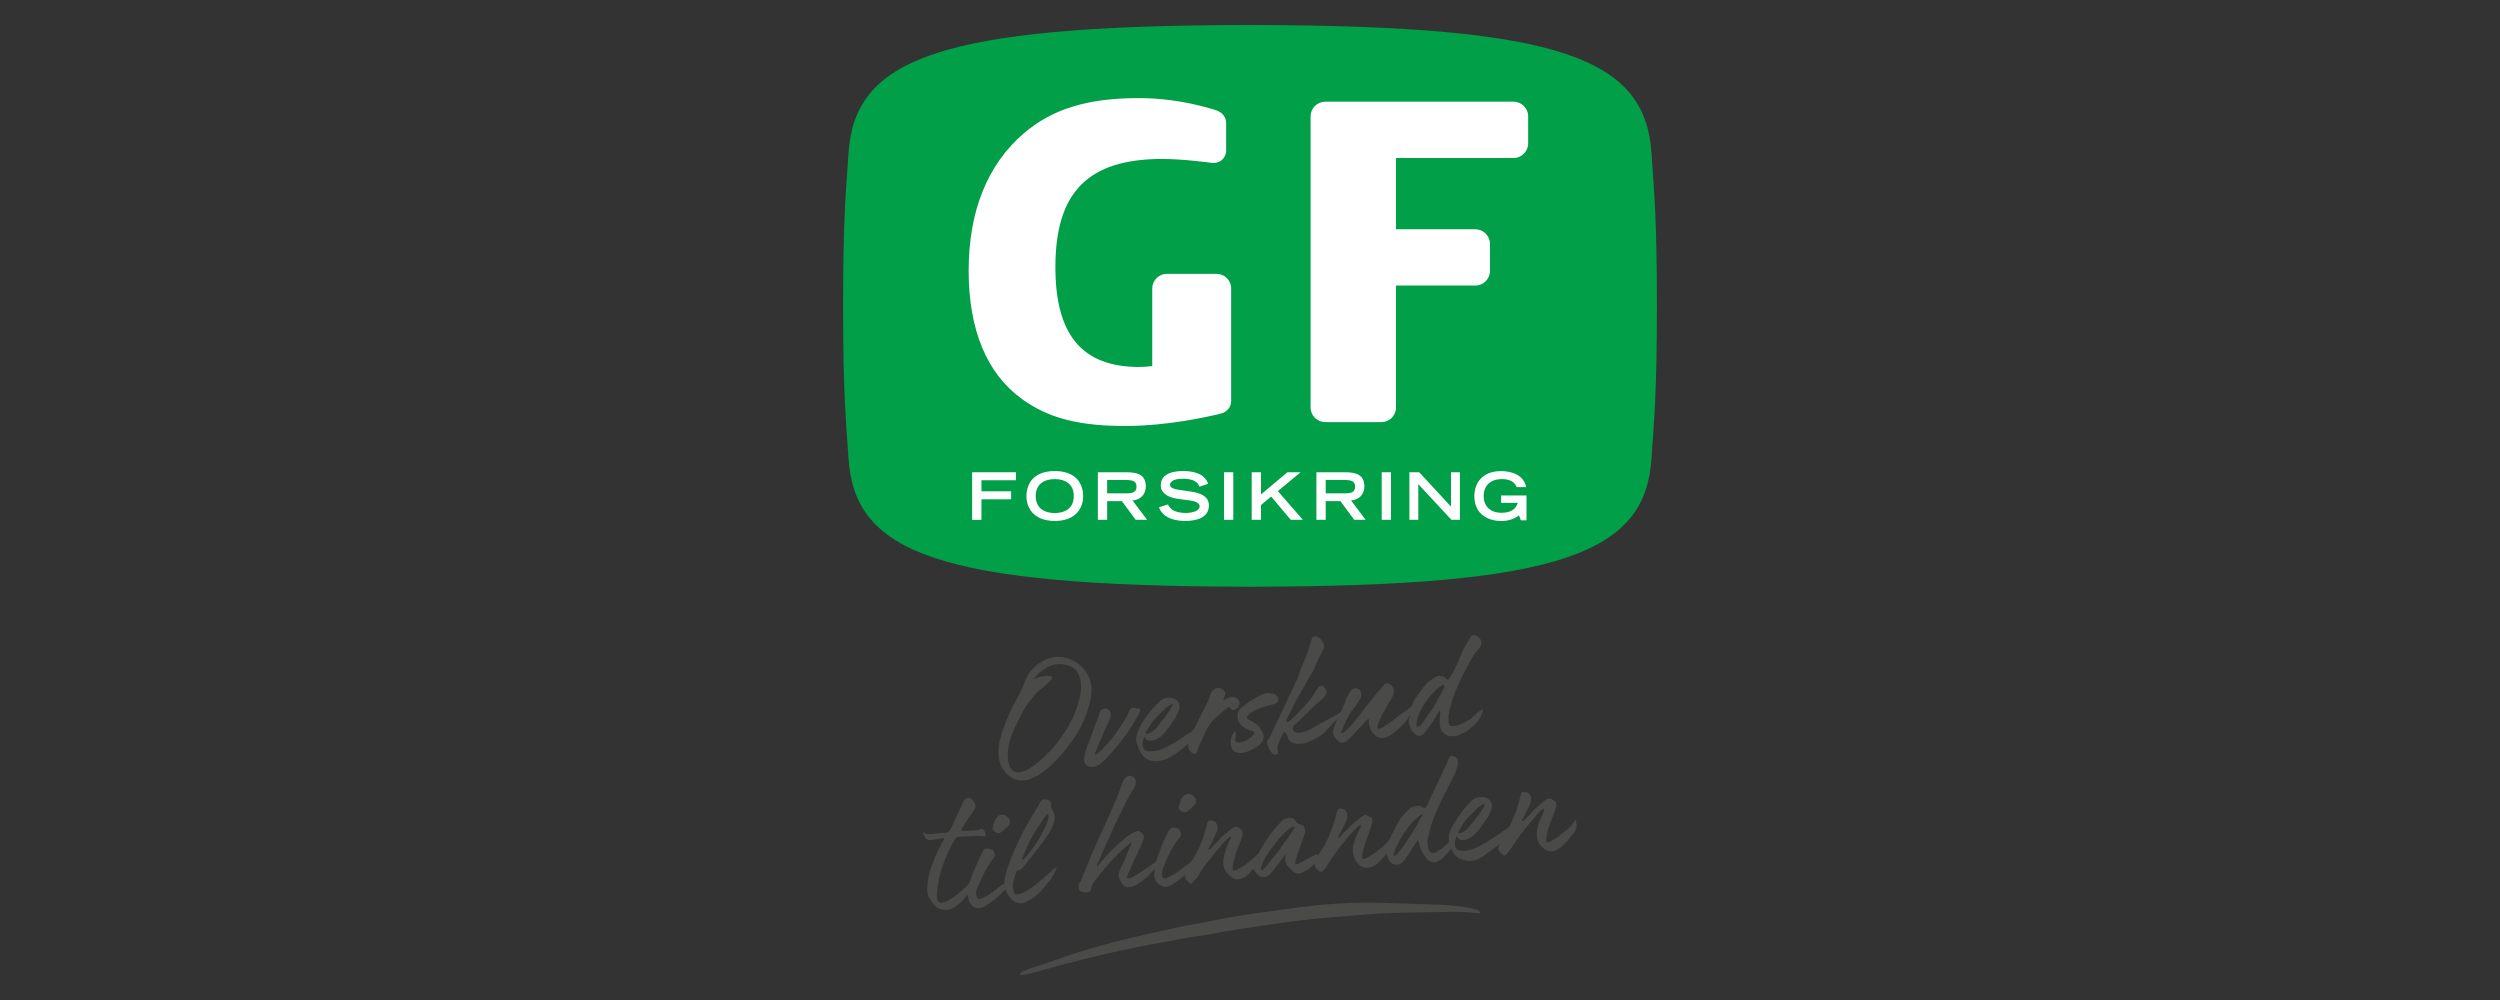
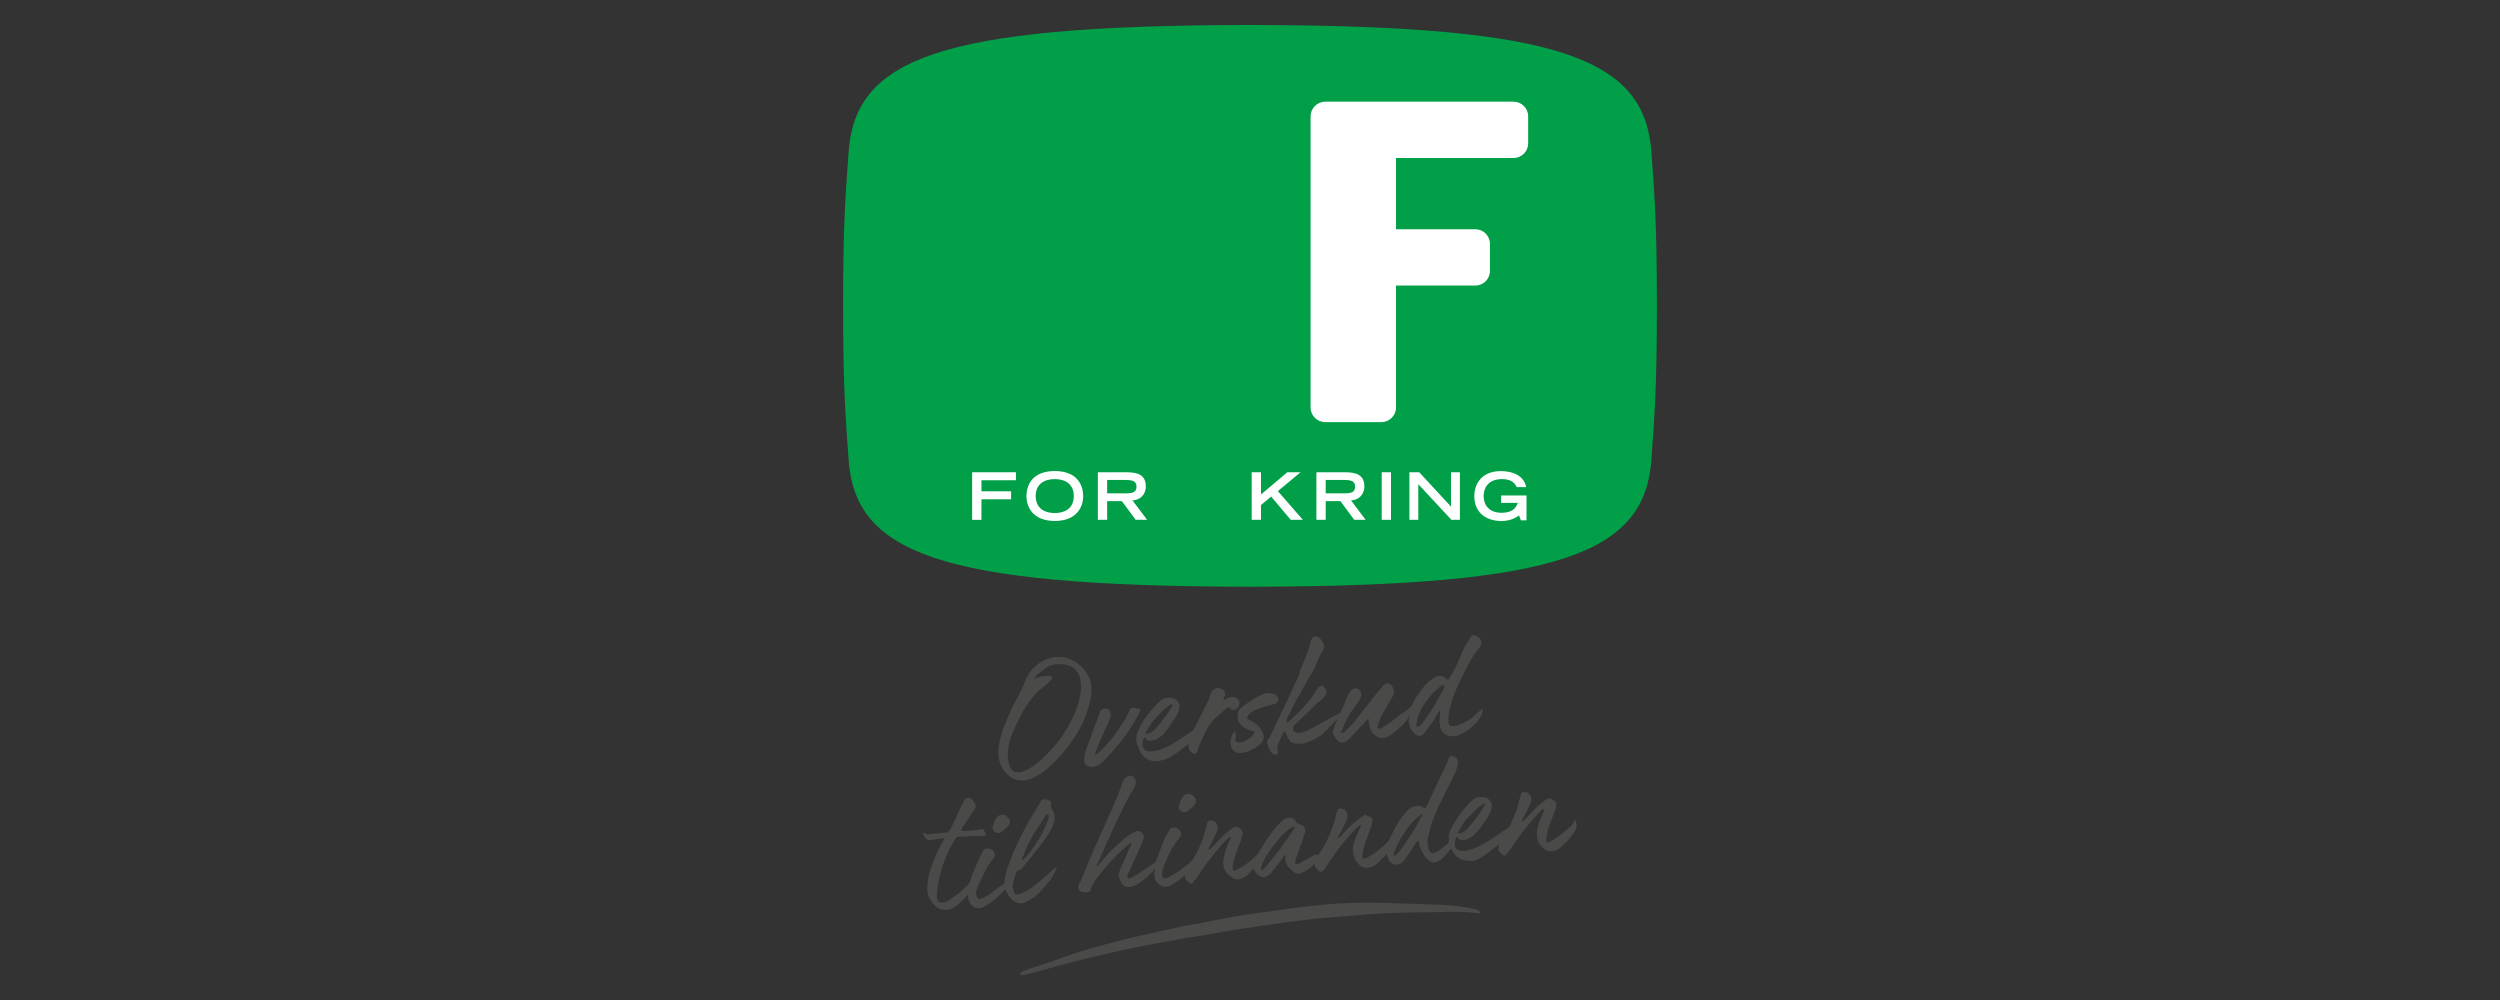
<svg xmlns="http://www.w3.org/2000/svg" version="1.1" id="Layer_1" x="0px" y="0px" viewBox="0 0 500 200" style="enable-background:new 0 0 500 200;" xml:space="preserve">
  <rect x="0" y="0" width="500" height="200" fill="#333333" stroke="none" />
  <style type="text/css">
	.st0{fill:#009F48;}
	.st1{fill:#FFFFFF;}
	.st2{fill:#4A4A49;}
</style>
  <g>
    <g>
      <path class="st0" d="M330.3,30.67C329.1,11.71,312.18,5.15,251.03,5v0c-0.34,0-0.69,0-1.03,0c-0.34,0-0.68,0-1.03,0v0    c-61.15,0.14-78.07,6.71-79.27,25.66c-0.52,7.75-1.08,12.92-1.08,30.51c0,17.59,0.56,22.76,1.08,30.51    c1.2,18.96,18.12,25.52,79.27,25.66v0c0.34,0,0.69,0,1.03,0s0.68,0,1.03,0v0c61.15-0.14,78.07-6.71,79.27-25.66    c0.52-7.75,1.08-12.91,1.08-30.51C331.38,43.58,330.82,38.41,330.3,30.67" />
-       <path class="st1" d="M244.03,82.76c-3.55,0.85-10.88,2.36-18.32,2.43c-9.82,0.09-16-1.54-21.27-5.35    c-7.08-5.08-10.71-13.89-10.71-25.71c0-11.81,3.72-21.17,10.99-27.43c5.72-4.9,12.72-7.08,23.09-7.08c3.71,0,8.98,0.45,15.2,2.35    c2.43,0.74,2.22,2.73,2.22,2.73v5.35c0,1.6-1.3,2.74-2.89,2.52c0,0-5.64-0.78-9.9-0.78c-14.81,0-21.36,6.63-21.36,21.62    c0,13.63,5.37,19.99,16.82,19.99c0.82,0,1.64-0.09,2.55-0.18V57.68c0-1.6,1.31-2.91,2.92-2.91h9.95c1.6,0,2.91,1.31,2.91,2.91    v22.51C246.23,81.44,245.42,82.43,244.03,82.76" />
      <path class="st1" d="M282.11,31.6h-2.91v14.25h2.91h12.96c1.6,0,2.92,1.31,2.92,2.92v5.42c0,1.6-1.31,2.92-2.92,2.92h-12.96h-2.91    v24.4c0,1.6-1.31,2.91-2.92,2.91h-11.24c-1.6,0-2.92-1.31-2.92-2.91V23.26c0-1.6,1.31-2.92,2.92-2.92h37.67    c1.6,0,2.92,1.31,2.92,2.92v5.42c0,1.6-1.31,2.92-2.92,2.92H282.11z" />
      <path class="st1" d="M194.43,94.45h8.76v1.6h-6.9v2.21h5.93v1.6h-5.93v4.11h-1.86V94.45z" />
      <path class="st1" d="M210.96,94.21c4.19,0,5.67,2.46,5.67,5.06c0,1.98-1.16,4.92-5.67,4.92c-4.5,0-5.67-2.94-5.67-4.92    C205.29,96.67,206.77,94.21,210.96,94.21z M214.76,99.18c0-2.29-1.64-3.36-3.81-3.36c-2.17,0-3.81,1.07-3.81,3.36    c0,2.69,2.03,3.43,3.81,3.43C212.74,102.61,214.76,101.87,214.76,99.18z" />
      <path class="st1" d="M219.57,94.45h5.72c2.25,0,3.87,0.51,3.87,2.84c0,1.75-1.26,2.72-2.66,2.8l2.92,3.87h-2.29l-2.76-3.74h-2.94    v3.74h-1.86V94.45z M225.01,98.68c1.52,0,2.29-0.22,2.29-1.35c0-1.11-0.77-1.34-2.29-1.34h-3.58v2.68H225.01z" />
-       <path class="st1" d="M239.88,97.34c-0.3-0.85-1.07-1.59-3.34-1.59c-1.26,0-2.53,0.32-2.53,1.19c0,0.41,0.23,0.84,2.13,1.07    l2.25,0.34c2.13,0.33,3.39,1.15,3.39,2.75c0,2.25-2.14,3.09-4.68,3.09c-4.08,0-5.08-2.01-5.3-2.74l1.79-0.56    c0.34,0.69,1.05,1.7,3.56,1.7c1.52,0,2.78-0.5,2.78-1.32c0-0.62-0.71-1.02-2.07-1.19l-2.28-0.31c-2.2-0.3-3.43-1.26-3.43-2.71    c0-2.85,3.7-2.85,4.44-2.85c4.1,0,4.8,1.9,5.04,2.55L239.88,97.34z" />
-       <path class="st1" d="M244.8,94.45h1.86v9.51h-1.86V94.45z" />
      <path class="st1" d="M250.34,94.45h1.86v4.44l5.27-4.44h2.64l-4.54,3.77l5,5.74h-2.43l-3.91-4.65l-2.03,1.69v2.96h-1.86V94.45z" />
      <path class="st1" d="M263.28,94.45H269c2.25,0,3.87,0.51,3.87,2.84c0,1.75-1.26,2.72-2.66,2.8l2.92,3.87h-2.29l-2.76-3.74h-2.94    v3.74h-1.86V94.45z M268.73,98.68c1.52,0,2.29-0.22,2.29-1.35c0-1.11-0.77-1.34-2.29-1.34h-3.59v2.68H268.73z" />
      <path class="st1" d="M276.34,94.45h1.86v9.51h-1.86V94.45z" />
      <path class="st1" d="M281.88,94.45h1.96l6.36,6.87v-6.87h1.78v9.51h-1.7l-6.62-7.12v7.12h-1.78V94.45z" />
      <path class="st1" d="M305.3,99.08v4.99h-1.12l-0.37-0.98c-0.72,0.47-1.71,1.11-3.56,1.11c-2.43,0-5.38-1.19-5.38-4.97    c0-2.54,1.53-5.01,5.33-5.01c2.19,0,4.58,0.81,5.04,3.21h-1.9c-0.22-0.48-0.73-1.61-2.92-1.61c-2.98,0-3.69,2.01-3.69,3.34    c0,2.25,1.52,3.4,3.53,3.4c1.83,0,2.85-0.64,3.3-1.98h-3.34v-1.49H305.3z" />
    </g>
    <g>
      <path class="st2" d="M295.06,181.86c-1.58-0.43-4.21-0.8-7.37-0.92c-1.67-0.06-6.34-0.23-10.58-0.36    c-9.45-0.28-15.8,0.63-23.78,1.79c-3.44,0.37-9.29,1.43-12.66,2.13c-1.14,0.28-3.34,0.55-4.47,0.82c-1.29,0.29-2.77,0.64-4.08,0.9    c-1.31,0.28-2.99,0.69-4.29,0.97c-2.59,0.58-11.02,2.61-17.06,4.95c-2.79,1.02-4.42,1.36-6.05,2.07c-0.94,0.41-0.93,0.93-0.1,0.78    c2-0.35,4.27-1.09,5.06-1.29c1.87-0.54,10.11-2.76,17.72-4.27c1.44-0.32,2.9-0.58,4.36-0.84c1.47-0.23,2.94-0.48,4.42-0.8    c1.82-0.37,3.74-0.57,5.56-0.9c2.16-0.44,4.34-0.8,6.54-1.13c2.21-0.31,8-1.21,8.51-1.25c2.33-0.31,4.62-0.59,6.85-0.83    c2.23-0.2,4.39-0.37,6.45-0.52c2.04-0.17,3.98-0.34,6.08-0.47c4.24-0.22,7.88-0.19,11.88-0.28c2.56-0.09,5.13-0.09,7.73,0.25    C295.98,182.73,296.41,182.22,295.06,181.86z" />
      <path class="st2" d="M201.73,155.11c3.94,3.38,9.36-2.65,11.58-5.44c1.56-1.97,3.05-4.3,3.89-6.68c0.85-2.39,1.74-5.41,0.46-7.83    c-1.94-3.66-6.74-5.46-10.79-1.74c-1.21,1.11-1.73,2.49-2.27,3.85c-0.77,1.95-1.53,2.65-2.77,5.57    C200.17,146.72,198,151.9,201.73,155.11z M202.85,145.8c0.34-0.74,0.48-0.99,0.77-1.6c1.03-2.22,2.19-4.11,3.95-5.89    c0.46-0.46,3.15-2.36,2.85-2.87c-0.4-0.7-3.61,0.06-3.57,0.53c-0.07-0.76,1.94-2.12,2.45-2.44c1.3-0.83,2.84-0.87,4.27-0.47    c2.94,0.82,2.94,4.38,2.28,6.91c-1.21,4.66-4.23,8.99-7.82,12.14c-1.17,1.03-4.02,3.28-5.57,1.94    C201.99,153.65,200.46,151.02,202.85,145.8z" />
      <path class="st2" d="M218.23,153.38c1.01,0.06,1.83-0.55,2.51-1.2c2.05-1.96,4.75-5.59,5.01-5.99c0.59-0.92,1.13-1.86,1.69-2.81    c0.24-0.4,0.44-0.75,0.58-1.18c0.13-0.4-0.14-0.53-0.65-0.53c-0.35,0-0.66-0.22-1.02-0.07c-0.41,0.17-0.44,0.46-0.58,0.81    c-0.34,0.89-0.96,1.78-1.47,2.59c-0.96,1.54-2.12,3.05-3.37,4.36c-0.23,0.24-1.7,1.82-1.9,1.53c-0.1-0.15,0.25-0.86,0.31-1.03    c0.18-0.51,0.39-1.02,0.61-1.52c0.43-0.98,0.86-1.95,1.29-2.93c0.32-0.73,1.04-1.94,0.88-2.77c-0.19-0.98-1.11-1.18-1.84-0.68    c-0.37,0.25-0.26,0.38-0.39,0.81c-0.15,0.47-0.37,0.93-0.54,1.4c-0.66,1.78-1.33,3.55-1.98,5.33    C216.92,150.77,216.08,153.24,218.23,153.38z" />
      <path class="st2" d="M227.25,148.18c0.02,0.33,0.49,1.39,0.59,1.69c0.44,1.27,1.44,2.16,2.77,2.34c1.38,0.19,3.07-0.54,3.63-0.9    c1.2-0.76,2.36-1.64,3.46-2.55c-0.07,0.38-0.01,0.77,0.12,1.14c0.1,0.28,0.58,0.74,0.75,0.83c0.05,0.03,0.44,0.11,0.67-0.1    c0.23-0.22,0.28-0.52,0.33-0.74c0.18-0.76,0.61-1.48,0.92-2.19c0.6-1.4,1.36-2.92,2.45-3.99c0.57-0.56,1.21-1.03,1.81-1.56    c0.26-0.23,0.58-0.54,0.9-0.67c0.35-0.15,0.21-0.1,0.35,0.13c0.26,0.44,0.85,0.47,1.16,0.25c0.29-0.2,0.53-0.42,0.67-0.75    c0.06-0.14,0.14-0.7-0.08-1.03c-0.39-0.58-0.96-0.75-1.54-0.67c-0.33,0.05-0.63,0.19-0.93,0.33c-0.05,0.02-0.46,0.28-0.52,0.26    c-0.27-0.1,0.27-0.85,0.29-1.13c0.05-0.55-0.41-0.97-0.88-1.16c-0.53-0.21-1.06-0.1-1.51,0.25c-0.53,0.4-0.56,0.97-0.75,1.54    c-0.21,0.62-0.56,1.23-0.86,1.81c-0.53,1.06-1.04,2.13-1.59,3.17c-0.27,0.51-0.46,1.22-0.89,1.59c-0.49,0.42-1.1,0.76-1.64,1.12    c-2.05,1.39-4.55,3.21-7.16,3.07c-1.32-0.08-1.47-1.34-1.09-2.39c0.04-0.1,0.1-0.4,0.24-0.41c0.14-0.02,0.19,0.26,0.28,0.36    c0.36,0.42,1.1,0.34,1.58,0.22c1.11-0.29,2.05-1.3,2.7-2.2c0.7-0.98,1.38-1.92,1.97-2.98c0.56-1,0.78-2.33-0.4-3.01    c-0.97-0.56-2.31-0.36-3.09,0.4c-1.76,1.71-3.47,3.73-4.38,6.04C227.34,146.89,227.2,147.55,227.25,148.18z M229.22,146.38    c0.45-0.68,0.79-1.4,1.29-2.05c0.49-0.63,1.07-1.16,1.62-1.74c0.53-0.55,1.09-1.07,1.73-1.49c0.11-0.07,0.46-0.35,0.59-0.23    c0.15,0.14-0.09,0.49-0.16,0.61c-0.73,1.28-1.67,2.46-2.6,3.6c-0.44,0.54-0.95,1.12-1.57,1.45    C229.86,146.69,228.77,147.06,229.22,146.38z" />
      <path class="st2" d="M248.29,145.09c0.61,0.52,1.16,0.84,1.9,1.03c0.23,0.06,0.64,0.08,0.65,0.38c0.01,0.29-0.43,0.75-0.62,0.91    c-0.56,0.45-1.3,0.93-2.03,1.06c-0.26,0.05-0.66,0.06-0.9-0.07c-0.4-0.22-0.19-0.65-0.13-1.01c0.06-0.33-0.06-0.51-0.06-0.82    c0-0.41-0.13-0.42-0.37-0.05c-0.76,1.16-1.04,3.2,0.49,3.95c0.82,0.4,2.4-0.15,2.8-0.36c0.37-0.19,0.99-0.48,1.37-0.77    c0.72-0.55,1.17-0.88,1.34-1.81c0.13-0.72-0.55-1.7-0.99-2.24c-0.35-0.43-0.81-0.73-1.29-1.01c-0.16-0.09-1.02-0.42-1.04-0.64    c-0.06-0.73,1.37-1.52,1.81-1.7c1.1-0.46,2.08-0.74,3.15-1.01c0.38-0.1,0.88-0.14,1.12-0.5c0.3-0.43,0.18-0.89-0.11-1.26    c-0.24-0.32-0.63-0.41-1-0.47c-0.16-0.02-0.34-0.01-0.49-0.07c-0.14-0.05-0.76,0.01-0.89,0.05c-1.44,0.41-3.76,2.1-4.56,2.71    c-0.27,0.21-0.57,0.44-0.7,0.76C247.41,142.99,247.34,144.27,248.29,145.09z" />
      <path class="st2" d="M253.72,147.84c-0.49,0.25-0.26,0.88-0.2,1.09c0.05,0.18,0.35,1.29,0.98,1.79c0.24,0.19,0.61,0.33,0.9,0.14    c0.41-0.27,0.05-0.83,0.07-1.24c0.05-0.95,0.72-2.04,1.11-2.89c0.21-0.45,0.29-0.54,0.6-0.07c0.26,0.41,0.34,0.91,0.62,1.3    c0.63,0.91,1.77,0.84,2.74,0.74c0.98-0.1,2.23-0.76,3.09-1.28c0.72-0.43,1.35-1.01,1.93-1.61c0.36-0.36,0.68-0.76,1.02-1.14    c0.09-0.1,0.2-0.19,0.26-0.32c0.26-0.1,0.51-0.45,0.71-0.61c-0.17,0.33-0.45,0.77-0.53,1.14c-0.02,0.09-0.14,0.48-0.22,0.65    c-0.42,0.95-0.16,1.52,0.43,2.27c0.45,0.57,1.04,0.98,1.77,0.59c0.91-0.48,1.7-1.57,2.42-2.3c0.39-0.4,0.78-0.8,1.17-1.21    c0.27-0.28,0.55-0.74,0.87-0.96c0.41-0.28,0.3,0.13,0.3,0.45c0,0.51,0.2,1.03,0.36,1.51c0.26,0.76,1.03,1.4,1.78,1.66    c0.95,0.33,2.01-0.33,2.75-0.91c0.85-0.67,1.71-1.37,2.38-2.21c0.23-0.29,0.41-0.42,0.55-0.75c0.02-0.04,0.18-0.32,0.31-0.58    c0.04-0.03,0.08-0.07,0.12-0.1c-0.03,0.37-0.27,0.67-0.26,1.07c0,0.56,0.13,1.15,0.37,1.65c0.29,0.6,1.08,1.48,1.82,1.47    c0.77-0.01,1.41-1.3,1.85-1.8c0.65-0.74,1.11-1.66,1.64-2.5c0.07-0.1,0.4-0.79,0.55-0.73c0.13,0.05,0.04,0.88,0.02,1.01    c-0.58,4.39,2.23,4.17,3.24,4.04c0.42-0.05,1.96-0.84,2.09-0.94c0.69-0.57,1.46-1.17,2.05-1.84c0.54-0.61,1.21-1.74,1.2-2.6    c0-0.11-1.07,0.7-1.15,0.76c-0.34,0.29-0.64,0.62-0.98,0.93c-1,0.88-3.72,2.19-4.53,1.54c-0.3-0.24-0.2-1.01-0.22-1.36    c-0.01-0.16-0.02-0.33-0.01-0.49c0.01-0.28,0.19-0.99,0.21-1.22c0.03-0.27,0.15-0.6,0.22-0.86c0.66-2.46,1.78-4.81,2.95-7.07    c0.57-1.11,1.17-2.21,1.83-3.26c0.46-0.72,1.63-1.58,1.34-2.51c-0.12-0.38-0.2-0.64-0.55-0.86c-0.27-0.18-0.61-0.42-0.96-0.4    c-0.5,0.03-0.59,0.39-0.81,0.77c-0.34,0.57-0.74,1.1-1.04,1.7c-0.47,0.93-0.83,1.9-1.25,2.87c-0.44,0.99-0.89,1.93-1.49,2.84    c-0.09,0.14-0.35,0.66-0.51,0.72c-0.18,0.07-0.12,0.04-0.3-0.09c-0.24-0.17-0.33-0.37-0.62-0.48c-0.27-0.1-0.59-0.13-0.87-0.17    c-0.55-0.07-2.21,1.17-2.53,1.52c-0.71,0.77-2.43,3.21-2.61,3.6c-0.23,0.52-0.26,0.89-0.72,1.25c-0.49,0.39-0.96,0.75-1.48,1.09    c-0.21,0.14-0.53,0.25-0.69,0.46c-0.11,0.1-0.21,0.19-0.24,0.22c-0.77,0.64-1.65,1.25-2.48,1.8c-0.38,0.25-1.8,1.2-1.56,0.14    c0.2-0.89,0.63-1.83,1.07-2.62c0.44-0.77,0.84-1.6,1.33-2.34c0.5-0.76,0.9-1.36,0.82-2.29c-0.05-0.58-0.73-1.41-1.39-1.36    c-0.36,0.02-0.63,0.37-0.83,0.63c-0.29,0.36-0.6,0.68-0.91,1.01c-0.13,0.14-1.18,1.55-1.49,1.91c-0.61,0.7-1.22,1.47-1.77,2.22    c-0.55,0.76-1.15,1.5-1.75,2.21c-0.32,0.38-0.67,0.74-1.02,1.08c-0.24,0.24-0.8,0.89-1.16,0.89c-0.44,0-0.12-0.38,0-0.66    c0.23-0.55,0.45-1.1,0.71-1.64c0.44-0.95,0.92-1.79,1.57-2.6c0.54-0.69,1.29-1.63,1.51-2.5c0.19-0.76-0.29-1.57-1.14-1.54    c-1,0.03-1.43,1.41-1.84,2.13c-0.1,0.17-0.66,1.72-0.73,1.9c-0.09,0.22-0.24,0.54-0.42,0.81c-0.31,0.18-0.61,0.36-0.92,0.53    c-0.4,0.22-0.93,0.49-1.2,0.65c-0.46,0.27-2.93,1.57-3.43,1.87c-0.83,0.49-1.5,0.87-2.49,0.99c-0.68,0.08-1.54-0.05-1.47-0.96    c0.03-0.4,0.38-0.63,0.65-0.88c0.43-0.4,0.85-0.82,1.27-1.23c0.89-0.85,1.76-1.72,2.65-2.57c0.66-0.64,1.65-1.2,2.04-2.05    c0.18-0.38,0.18-0.65-0.06-1.01c-0.13-0.2-0.37-0.6-0.61-0.67c-0.73-0.23-1.28,0.95-1.58,1.43c-0.84,1.36-1.86,2.51-3,3.64    c-0.55,0.55-1.09,1.11-1.67,1.63c-0.22,0.2-0.93,0.96-0.96,0.31c-0.03-0.52,0.51-1.27,0.74-1.71c0.33-0.65,0.62-1.33,0.96-1.97    c0.62-1.17,1.33-2.29,1.96-3.46c0.39-0.72,0.76-1.44,1.21-2.11c0.59-0.88,0.95-1.94,1.39-2.89c0.24-0.52,0.52-1.04,0.78-1.56    c0.25-0.49,0.57-0.78,0.46-1.37c-0.13-0.67-0.8-1.64-1.49-1.82c-1.15-0.3-1.21,1.45-1.46,2.15c-0.35,0.96-0.67,1.97-1.09,2.89    c-0.14,0.32-0.23,0.65-0.41,0.96c-0.2,0.36-0.55,1.54-0.59,1.71c-0.03,0.18-1.21,2.73-2.52,5.51c-0.15,0.31-0.7,1.48-0.83,1.75    c-0.52,1.1-1.04,2.17-1.48,3.07C254.3,146.8,253.78,147.81,253.72,147.84z M283.46,143.89c0.1-0.46,0.59-2.18,2.07-4.04    c0.62-0.79,1.35-1.59,2.12-2.24c0.16-0.14,0.87-0.75,1.08-0.61c0.03,0.02,0.26,0.43,0.08,0.69c-0.26,0.38-1.83,3.28-2.3,4.02    c-0.5,0.78-1.07,1.53-1.6,2.31c-0.19,0.28-1.08,1.68-1.55,1.24C283.14,145.07,283.42,144.11,283.46,143.89z" />
      <path class="st2" d="M199.6,166.61c0.47,0.05,0.74-0.25,1.09-0.54c0.65-0.53,1.82-1.44,1.07-2.35c-0.35-0.42-0.58-0.74-1.18-0.78    c-0.49-0.04-0.88,0.15-1.2,0.53c-0.32,0.39-0.51,0.88-0.65,1.36c-0.1,0.36-0.34,0.79-0.14,1.13    C198.79,166.29,199.22,166.56,199.6,166.61z" />
      <path class="st2" d="M206.45,179.69c0.98-0.55,1.82-1.54,2.51-2.42c0.26-0.34,1.01-1.16,1.1-1.28c0.06-0.08,0.97-1.56,0.98-1.71    c0.01-0.17,0.44-0.87,0.25-0.85c-0.07,0.01-0.39,0.27-0.47,0.32c-0.27,0.19-0.48,0.39-0.71,0.62c-0.51,0.5-1.06,0.95-1.6,1.41    c-1.06,0.9-2.2,1.89-3.44,2.53c-0.52,0.27-1.21,0.58-1.8,0.59c-0.65,0.01-0.72-1.77-0.72-1.84c0.01-0.2,0.15-0.75,0.16-0.82    c0.02-0.11,0.53-2.09,0.74-2.12c0.66-0.09,0.86-0.31,1.28-0.84c0.4-0.5,0.82-0.99,1.21-1.5c0.86-1.12,1.8-2.21,2.62-3.36    c0.78-1.1,1.65-2.25,2.1-3.54c0.22-0.64,0.36-1.34,0.22-2.01c-0.12-0.6-0.64-1.03-0.69-1.59c-0.02-0.24,0.11-0.49,0.06-0.75    c-0.08-0.42-0.85-0.69-1.3-0.67c-0.52,0.03-0.72,0.14-0.96,0.65c-0.32,0.66-0.71,1.28-1.1,1.9c-1.61,2.56-2.97,5.22-4.16,8    c-0.64,1.5-1.25,2.98-1.62,4.57c-0.13,0.58-0.22,1.14-0.2,1.72c-0.2,0.1-0.8,0.49-0.87,0.54c-0.42,0.33-0.85,0.61-1.25,0.96    c-0.73,0.64-1.7,1.19-2.61,1.54c-0.93,0.35-0.94-1.05-0.95-1.25c0-0.46,0.31-1.06,0.48-1.48c0.24-0.58,0.51-1.15,0.78-1.71    c0.49-1.03,1.03-1.98,1.65-2.93c0.22-0.34,0.71-0.77,0.83-1.15c0.1-0.32-0.2-1.05-0.47-1.24c-0.13-0.09-0.39-0.17-0.55-0.19    c-0.06-0.01-0.17-0.04-0.22-0.06c-0.05-0.01-0.34-0.04-0.51-0.02c-0.26,0.02-0.44,0.25-0.57,0.44c-0.55,0.81-1.7,3.72-1.97,4.24    c-0.46,0.86-0.48,2-1.17,2.66c-0.75,0.72-1.49,1.43-2.34,2.03c-0.82,0.58-1.9,1.51-2.97,1.45c-1.12-0.06-0.79-1.91-0.72-2.66    c0.03-0.27,0.04-0.56,0.09-0.83c0.53-3.07,1.34-4.87,1.39-5.04c0.06-0.22,0.66-1.48,0.66-1.51c0.03-0.28,0.89-1.84,1.14-2.22    c0.16-0.25,0.43-0.75,0.68-0.88c0.17-0.09,0.97-0.06,1.18-0.08c0.72-0.07,1.43-0.05,2.16-0.11c0.37-0.03,0.71,0.01,1.08-0.01    c0.26-0.02,1.04,0.14,1.21,0c0.23-0.21-0.15-1-0.31-1.17c-0.39-0.44-0.49-0.17-0.93-0.08c-0.84,0.16-1.65,0.15-2.51,0.23    c-0.19,0.02-0.91,0.09-1.04-0.12c-0.14-0.24,1.61-2.55,2.11-3.45c0.19-0.34,0.5-0.64,0.66-0.99c0.24-0.54-0.1-0.93-0.37-1.38    c-0.1-0.16-0.14-0.35-0.31-0.41c-0.09-0.03-0.31-0.18-0.47-0.24c-0.13-0.05-0.56,0.04-0.68,0.1c-0.28,0.14-0.52,0.59-0.64,0.87    c-0.19,0.42-2.27,4.94-2.51,5.37c-0.31,0.54-0.55,0.58-1.15,0.62c-1.03,0.06-2.06,0.25-3.09,0.28c-0.22,0.01-0.46,0.03-0.67-0.06    c-0.11-0.05-0.35-0.35-0.45-0.27c-0.18,0.13,0.25,0.96,0.36,1.09c0.64,0.79,1.52,0.3,2.86,0.17c0.21-0.02,0.74-0.17,0.83-0.1    c0.21,0.17-0.27,0.77-0.37,0.95c-1.13,2.03-1.65,3.43-2.4,5.62c-0.35,1.02-0.64,3.11-0.51,4.19c0.12,0.97,0.86,2.05,1.53,2.75    c0.68,0.71,1.66,0.91,2.6,0.79c0.89-0.11,1.58-0.68,2.26-1.25c0.59-0.5,1.21-1.21,1.67-1.83c0.04,0.2,0.15,1.07,0.26,1.32    c0.18,0.4,0.5,0.92,0.87,1.16c0.84,0.55,1.81,0.26,2.54-0.23c0.98-0.66,1.88-1.28,2.73-2.12c0.39-0.39,0.79-0.76,1.15-1.18    c0.37,1.26,1.18,1.97,1.28,2.08c0.36,0.37,0.82,0.57,1.3,0.71C204.65,180.89,205.61,180.16,206.45,179.69z M204.45,171.61    c0.42-0.84,0.74-1.88,1.2-2.77c0.53-1.03,1.05-2.12,1.73-3.06c0.62-0.86,1.14-1.77,1.73-2.65c0.28-0.42,0.69-0.46,0.61,0.37    c-0.01,0.11-0.03,0.26-0.13,0.54c-1.45,4-3.85,6.63-4.03,6.91c-0.13,0.21-0.55,0.64-0.74,0.83    C204.59,172.01,204.21,172.08,204.45,171.61z" />
      <path class="st2" d="M237.8,158.77c-0.49-0.04-0.88,0.15-1.2,0.53c-0.32,0.39-0.51,0.88-0.65,1.36c-0.1,0.36-0.34,0.79-0.14,1.13    c0.2,0.34,0.64,0.61,1.01,0.65c0.47,0.05,0.74-0.25,1.09-0.54c0.65-0.53,1.82-1.44,1.07-2.35    C238.63,159.13,238.4,158.81,237.8,158.77z" />
      <path class="st2" d="M315.3,164.91c-0.02-0.09-0.06-0.84-0.23-0.9c-0.09-0.03-0.27,0.36-0.3,0.41c-0.28,0.5-0.55,0.82-1.01,1.18    c-0.95,0.75-1.79,1.62-2.86,2.22c-0.33,0.19-0.67,0.4-1.02,0.56c-0.54,0.25-0.67,0.07-0.63-0.5c0.07-1.2,0.45-2.35,0.86-3.47    c0.39-1.07,1.05-2.28,1.14-3.43c0.02-0.22,0.01-0.42-0.11-0.61c-0.12-0.19-0.21-0.16-0.35-0.25c-0.13-0.08-0.27-0.17-0.41-0.26    c0.01,0-0.29-0.15-0.29-0.15c-0.45-0.1-0.95,0.24-1.28,0.52c-0.4,0.35-0.84,0.6-1.21,0.98c-0.27,0.28-1.25,1.18-1.44,1.44    c-0.09,0.13-1.55,1.78-1.72,1.62c-0.18-0.16,0.27-0.74,0.35-0.9c0.3-0.56,0.53-1.16,0.83-1.72c0.48-0.88,1.05-2.09,0.14-2.94    c-0.3-0.28-0.59-0.28-0.95-0.27c-0.13,0-0.07-0.12-0.29-0.01c-0.24,0.12-0.34,0.48-0.41,0.71c-0.3,1.04-0.52,2.09-0.88,3.11    c-0.09,0.26-1.01,2.48-1.24,2.98c-0.04,0.09-0.37,0.28-0.49,0.41c-0.21,0.21-0.58,0.39-0.82,0.56c-0.55,0.39-1.11,0.77-1.68,1.14    c-1.18,0.78-2.41,1.59-3.71,2.15c-0.97,0.43-2.65,1.01-3.69,0.49c-0.57-0.28-0.68-0.88-0.62-1.47c0.04-0.34,0.04-0.34,0.22-0.93    c0.22-0.55,0.31-0.02,0.51,0.17c0.27,0.27,0.74,0.28,1.1,0.24c0.98-0.09,1.75-0.75,2.42-1.42c0.63-0.63,1.12-1.42,1.65-2.14    c0.49-0.66,0.94-1.44,1.28-2.2c0.34-0.77,0.33-1.69-0.35-2.31c-0.67-0.6-1.71-0.59-2.53-0.38c-0.74,0.19-1.38,1.09-1.91,1.62    c-0.66,0.67-1.16,1.4-1.69,2.18c-0.53,0.79-1.04,1.54-1.46,2.4c-0.19,0.41-0.35,0.83-0.44,1.28c-0.08,0.45,0.05,0.93-0.02,1.35    c-0.04,0.24-0.51,0.57-0.74,0.78c-0.8,0.78-1.92,1.38-2.2,1.45c-0.94,0.23-1.24-0.93-1.26-1.63c-0.01-0.31-0.12-0.7-0.07-0.99    c0.03-0.16,0.69-2.92,0.98-3.68c0.37-1,0.77-2,1.22-2.96c0.83-1.77,1.73-3.51,2.61-5.24c0.36-0.71,0.76-1.44,0.99-2.2    c0.14-0.44,0.3-0.82,0.29-1.29c-0.01-0.27,0-0.88-0.27-1.02c-0.13-0.07-0.68-0.43-0.89-0.47c-0.14-0.03-0.37,0.15-0.46,0.24    c-0.26,0.25-0.31,0.62-0.43,0.94c-0.17,0.47-0.43,0.91-0.63,1.36c-0.31,0.7-2.74,5.77-2.95,6.2c-0.2,0.4-0.62,1.94-1.18,1.74    c-0.29-0.1-0.46-0.38-0.81-0.44c-0.33-0.05-1.57,0.17-1.91,0.44c-0.4,0.32-0.77,0.71-1.09,1.1c-0.48,0.57-0.98,1.17-1.35,1.82    c-0.1,0.17-0.15,0.33-0.29,0.51c-0.1,0.13-1.04,2.05-1.28,2.54c-0.22,0.3-0.34,0.7-0.63,0.97c-1.27,1.17-2.7,2.41-4.29,3.12    c-0.32,0.14-0.53,0.25-0.64-0.13c-0.1-0.33,0.05-0.87,0.11-1.19c0.18-1.08,0.56-2.11,0.94-3.13c0.32-0.86,0.71-1.75,0.91-2.65    c0.07-0.31,0.14-0.77-0.14-1.02c-0.21-0.19-0.56-0.26-0.81-0.38c-0.22-0.11-0.22-0.23-0.55-0.15c-0.43,0.1-1.67,1.24-1.96,1.43    c-0.44,0.29-2.22,2.06-2.74,2.68c-0.1,0.12-0.45,0.65-0.6,0.38c-0.1-0.18,0.35-0.78,0.44-0.94c0.41-0.8,0.89-1.65,1.22-2.49    c0.3-0.77,0.26-1.94-0.66-2.29c-0.15-0.06-0.69-0.1-0.65-0.1c-0.3,0.04-0.46,0.24-0.58,0.55c-0.17,0.41-0.19,0.88-0.31,1.3    c-0.13,0.48-0.32,0.94-0.45,1.42c-0.13,0.49-0.31,0.96-0.51,1.43c-0.04,0.1-0.11,0.26-0.15,0.37c-0.87,2.06-1.26,2.63-1.39,2.83    c-0.68,1-0.92,1.47-1.06,1.5c-0.16,0.04-0.12-0.02-0.13-0.22c-0.02-0.19-2.91,1.51-3.5,1.79c-0.49,0.23-1.03,0.39-0.85-0.33    c0.17-0.68,0.38-1.33,0.62-1.99c0.45-1.25,0.92-2.51,1.31-3.77c0.14-0.45-0.04-1.22-0.46-1.51c-0.16-0.11-0.31-0.09-0.49-0.15    c-0.8-0.25-0.75-0.45-0.83-0.52c-0.05-0.04-0.07-0.19-0.1-0.23c-0.34-0.49-0.85-0.65-1.42-0.59c-0.71,0.07-1.19,0.53-1.69,1.02    c-2.12,2.07-4.13,5.73-4.29,6.02c-0.02,0.03-0.03,0.06-0.05,0.09c-0.06,0.08-0.12,0.15-0.19,0.22c-1.28,1.18-2.74,2.47-4.36,3.15    c-0.92,0.39-0.52-1.07-0.42-1.58c0.2-1.04,0.57-2.04,0.94-3.03c0.33-0.87,0.84-1.88,0.91-2.82c0.06-0.77-1.11-1.27-1.2-1.29    c-0.17-0.04-0.35,0.03-0.51,0.09c-0.48,0.18-2.3,1.83-2.41,1.89c-0.03,0.01-1.27,1.36-1.54,1.65c-0.15,0.15-0.76,0.81-0.92,0.89    c-0.43,0.23-0.2-0.25-0.09-0.47c0.4-0.79,0.79-1.59,1.2-2.37c0.42-0.8,0.73-1.73,0.09-2.52c-0.27-0.34-0.51-0.33-0.88-0.41    c-0.24-0.05-0.37-0.12-0.59,0.1c-0.28,0.29-0.34,0.77-0.42,1.14c-0.1,0.48-0.25,0.91-0.4,1.36c-0.16,0.47-0.24,0.95-0.43,1.41    c-0.82,2.06-1.46,3.01-1.5,3.11c-0.05,0.13-0.19,0.52-0.47,0.8c-0.17,0.17-0.36,0.32-0.52,0.5c-0.05,0.05-0.11,0.13-0.17,0.22    c-0.25,0.16-0.53,0.35-0.59,0.39c-0.47,0.37-0.94,0.71-1.4,1.1c-0.45,0.38-0.96,0.6-1.48,0.87c-0.41,0.22-0.95,0.63-1.45,0.58    c-0.69-0.07-0.4-1.24-0.39-1.45c0.02-0.32,0.19-0.67,0.3-0.97c0.43-1.17,0.98-2.4,1.59-3.48c0.29-0.51,0.64-1,0.96-1.5    c0.25-0.39,0.86-0.92,0.9-1.36c0.04-0.42-0.31-1.03-0.66-1.21c-0.1-0.05-0.42-0.14-0.54-0.17c-0.06-0.01-0.33-0.02-0.41-0.01    c-0.56,0.02-0.75,0.52-0.99,0.95c-0.27,0.48-0.56,0.95-0.76,1.47c-0.14,0.36-0.32,0.72-0.48,1.06c-0.08,0.17-0.65,1.92-0.86,2.37    c-0.16,0.33-0.23,0.68-0.37,1c-0.74,0.54-1.47,1.06-2.24,1.55c-0.7,0.45-1.38,0.94-2.12,1.34c-0.31,0.17-0.67,0.38-1.03,0.41    c-0.42,0.04-0.34-0.06-0.3-0.36c0.07-0.55,0.38-1.01,0.62-1.55c0.29-0.68,0.56-1.34,0.89-1.99c0.31-0.6,0.58-1.22,0.84-1.85    c0.3-0.71,0.75-1.47,0.91-2.23c0.06-0.29,0.06-0.6-0.12-0.85c-0.17-0.24-0.58-0.55-0.82-0.65c-0.23-0.09-0.74,0.16-0.95,0.25    c-1.46,0.66-2.67,1.96-3.86,3c-1.25,1.1-2.29,2.43-3.39,3.66c-0.09,0.1-0.11,0.43-0.21,0.13c-0.1-0.29,0.35-0.91,0.47-1.17    c0.33-0.73,0.63-1.48,0.93-2.22c0.35-0.86,0.8-1.67,1.17-2.52c0.33-0.75,0.64-1.53,0.98-2.27c0.34-0.75,0.76-1.45,1.08-2.21    c0.1-0.23,0.95-1.89,1.04-2.1c0.18-0.43,0.94-1.77,1.23-2.26c0.31-0.52,0.67-0.98,0.85-1.57c0.3-0.97-0.46-2.09-1.52-1.68    c-0.97,0.37-1.21,1.59-1.53,2.49c-0.85,2.44-2.01,4.81-3.05,7.16c-1.06,2.4-2.19,4.76-3.18,7.19c-0.47,1.16-0.92,2.33-1.42,3.48    c-0.11,0.25-0.19,0.51-0.31,0.74c-0.09,0.17-0.34,0.42-0.36,0.61c-0.04,0.47-0.1,0.88,0.09,1.13c0.27,0.35,0.82,0.38,1.37,0.48    c0.28,0.05,0.92-0.23,0.96-0.55c0.05-0.33,0.22-0.9,0.34-1.06c0.2-0.26,0.34-0.57,0.54-0.83c1.54-2.02,3.23-4.07,5.1-5.79    c0.47-0.44,0.96-0.85,1.45-1.27c0.19-0.16,0.73-0.78,0.66-0.24c-0.05,0.35-0.37,0.84-0.51,1.16c-0.22,0.52-0.46,1.04-0.65,1.58    c-0.39,1.12-1.16,2.16-1.35,3.35c-0.09,0.59,0.23,1.1,0.51,1.6c0.31,0.57,0.67,0.93,1.33,0.95c1.25,0.05,2.14-0.68,3.07-1.42    c0.32-0.25,1.06-0.75,1.32-1.17c0.36-0.31,0.68-0.7,0.97-1.02c0.08,0.13-0.16,0.99-0.11,1.23c0.12,0.52,0.08,0.9,0.45,1.33    c0.77,0.88,1.54,1.28,2.64,0.81c0.45-0.19,0.81-0.51,1.26-0.76c0.59-0.33,1.14-0.79,1.62-1.28c0.05-0.05,0.1-0.1,0.16-0.16    c-0.03,0.25,0.04,0.49,0.12,0.73c0.02,0.08,0.02,0.21,0.09,0.26c0.15,0.13,0.39,0.25,0.56,0.5c0.07,0.1,0.31,0.25,0.43,0.27    c0.26,0.03,0.31-0.05,0.45-0.31c0.17-0.31,0.16-0.26,0.46-0.51c0.48-0.4,0.79-1.17,1.14-1.69c0.45-0.66,0.92-1.31,1.41-1.94    c0.9-1.19,1.86-2.33,2.85-3.45c0.37-0.41,0.72-0.86,1.16-1.21c0.12-0.1,0.42-0.37,0.56-0.18c0.12,0.16-0.22,0.56-0.29,0.69    c-0.59,1.09-1.01,2.45-1.22,3.68c-0.18,1.04,0.11,2.3,0.87,3.02c0.22,0.21,1.1,0.89,1.36,0.97c0.67,0.2,1.2,0.05,1.82-0.26    c0.72-0.36,1.1-0.89,1.62-1.47c0.11-0.12,0.23-0.23,0.34-0.34c0.3,0.85,1.14,1.79,2.09,1.71c1.13-0.09,2.03-1.64,2.68-2.42    c0.41-0.5,0.77-1.03,1.15-1.55c0.34-0.46,0.55-0.8,0.45-0.05c-0.1,0.7,0.08,1.32,0.51,1.85c0.22,0.27,1.11,1.15,1.4,1.27    c0.37,0.15,0.55,0.28,0.96,0.17c0.34-0.09,0.67-0.27,0.98-0.42c0.79-0.4,1.39-0.93,2-1.55c-0.02,0.37,0.15,0.81,0.35,0.95    c0.01,0.01,0.55,0.61,0.81,0.67c0.49,0.11,1.04-0.84,1.21-1.07c0.25-0.34,0.45-0.72,0.68-1.07c1.5-2.26,3.22-4.46,5.1-6.42    c0.13-0.14,0.95-1.05,1.1-0.63c0.07,0.19-0.51,1.09-0.59,1.31c-0.44,1.15-1.09,2.5-1.01,3.76c0.03,0.45,0.19,0.96,0.32,1.39    c0.14,0.48,0.79,1.14,0.9,1.27c0.87,0.99,2.27,0.75,3.27,0.13c0.6-0.37,1.16-1.09,1.64-1.59c0.23-0.24,0.44-0.44,0.64-0.65    c0.03,0.13,0.06,0.25,0.1,0.39c0.31,0.94,0.77,1.75,1.89,1.77c1.03,0.02,1.67-1.11,2.2-1.84c0.33-0.45,1.48-2.42,1.85-2.78    c0.1-0.1,0.09-0.21,0.24-0.16c0.14,0.05,0.2,0.65,0.23,0.78c0.1,0.4,0.26,0.75,0.44,1.12c0.4,0.8,0.99,1.94,1.87,2.28    c0.7,0.27,1.04,0.13,1.82-0.3c0.49-0.27,1.06-0.96,1.24-1.18c0.34-0.41,0.73-0.77,1.07-1.18c0.54,1.88,2.49,2.71,4.32,2.47    c0.93-0.12,1.99-0.84,2.71-1.42c0.83-0.66,1.74-1.23,2.58-1.91c-0.2,0.36-0.38,1.08-0.05,1.45c0.24,0.27,0.47,0.44,0.62,0.6    c0.26,0.27,0.61,0.34,0.81-0.02c0.12-0.21,0.68-0.79,0.88-1.1c1.48-2.32,3.17-4.47,4.99-6.54c0.32-0.37,0.64-0.75,1-1.08    c0.28-0.25,0.97-0.68,0.65,0.02c-0.45,1-0.91,1.96-1.2,3.03c-0.3,1.13-0.34,2,0.02,3.11c0.17,0.54,0.5,0.72,0.83,1.12    c0.39,0.48,0.9,0.74,1.53,0.83c1.32,0.19,2.29-0.92,3.14-1.69c0.64-0.57,1.04-1.3,1.42-1.64c0.09-0.08,0.63-0.91,0.73-1.43    C315.36,165.3,315.35,165.15,315.3,164.91z M291.69,166.28c0.45-0.68,0.79-1.4,1.29-2.05c0.49-0.63,1.07-1.16,1.62-1.74    c0.53-0.55,1.09-1.07,1.73-1.49c0.11-0.07,0.46-0.35,0.59-0.23c0.15,0.14-0.09,0.49-0.16,0.61c-0.73,1.28-1.67,2.46-2.6,3.6    c-0.44,0.54-0.95,1.12-1.57,1.45C292.33,166.58,291.24,166.95,291.69,166.28z M258.83,165.7c-0.06,0.25-2.04,2.98-2.36,3.41    c-0.45,0.6-0.81,1.25-1.34,1.78c-0.16,0.16-1.38,1.76-1.56,1.96c-0.29,0.32-0.61,0.79-0.96,1.04c-0.43,0.31-0.5,0.06-0.4-0.33    c0.57-2.21,2.28-4.07,3.62-5.85c0.38-0.51,0.84-0.89,1.32-1.31c0.37-0.33,0.71-0.73,1.18-0.92c0.06-0.03,0.49-0.19,0.56-0.12    C259.03,165.47,258.86,165.6,258.83,165.7z M284.14,163.57c-0.89,1.79-2,3.53-3.13,5.18c-0.46,0.66-0.93,1.32-1.48,1.91    c-0.1,0.1-0.49,0.57-0.68,0.5c-0.26-0.09-0.02-0.64,0.04-0.81c0.65-1.76,1.6-3.37,2.73-4.87c0.59-0.78,1.23-1.51,2.02-2.1    c0.12-0.09,0.76-0.71,0.88-0.48C284.64,163.09,284.22,163.41,284.14,163.57z" />
    </g>
  </g>
</svg>